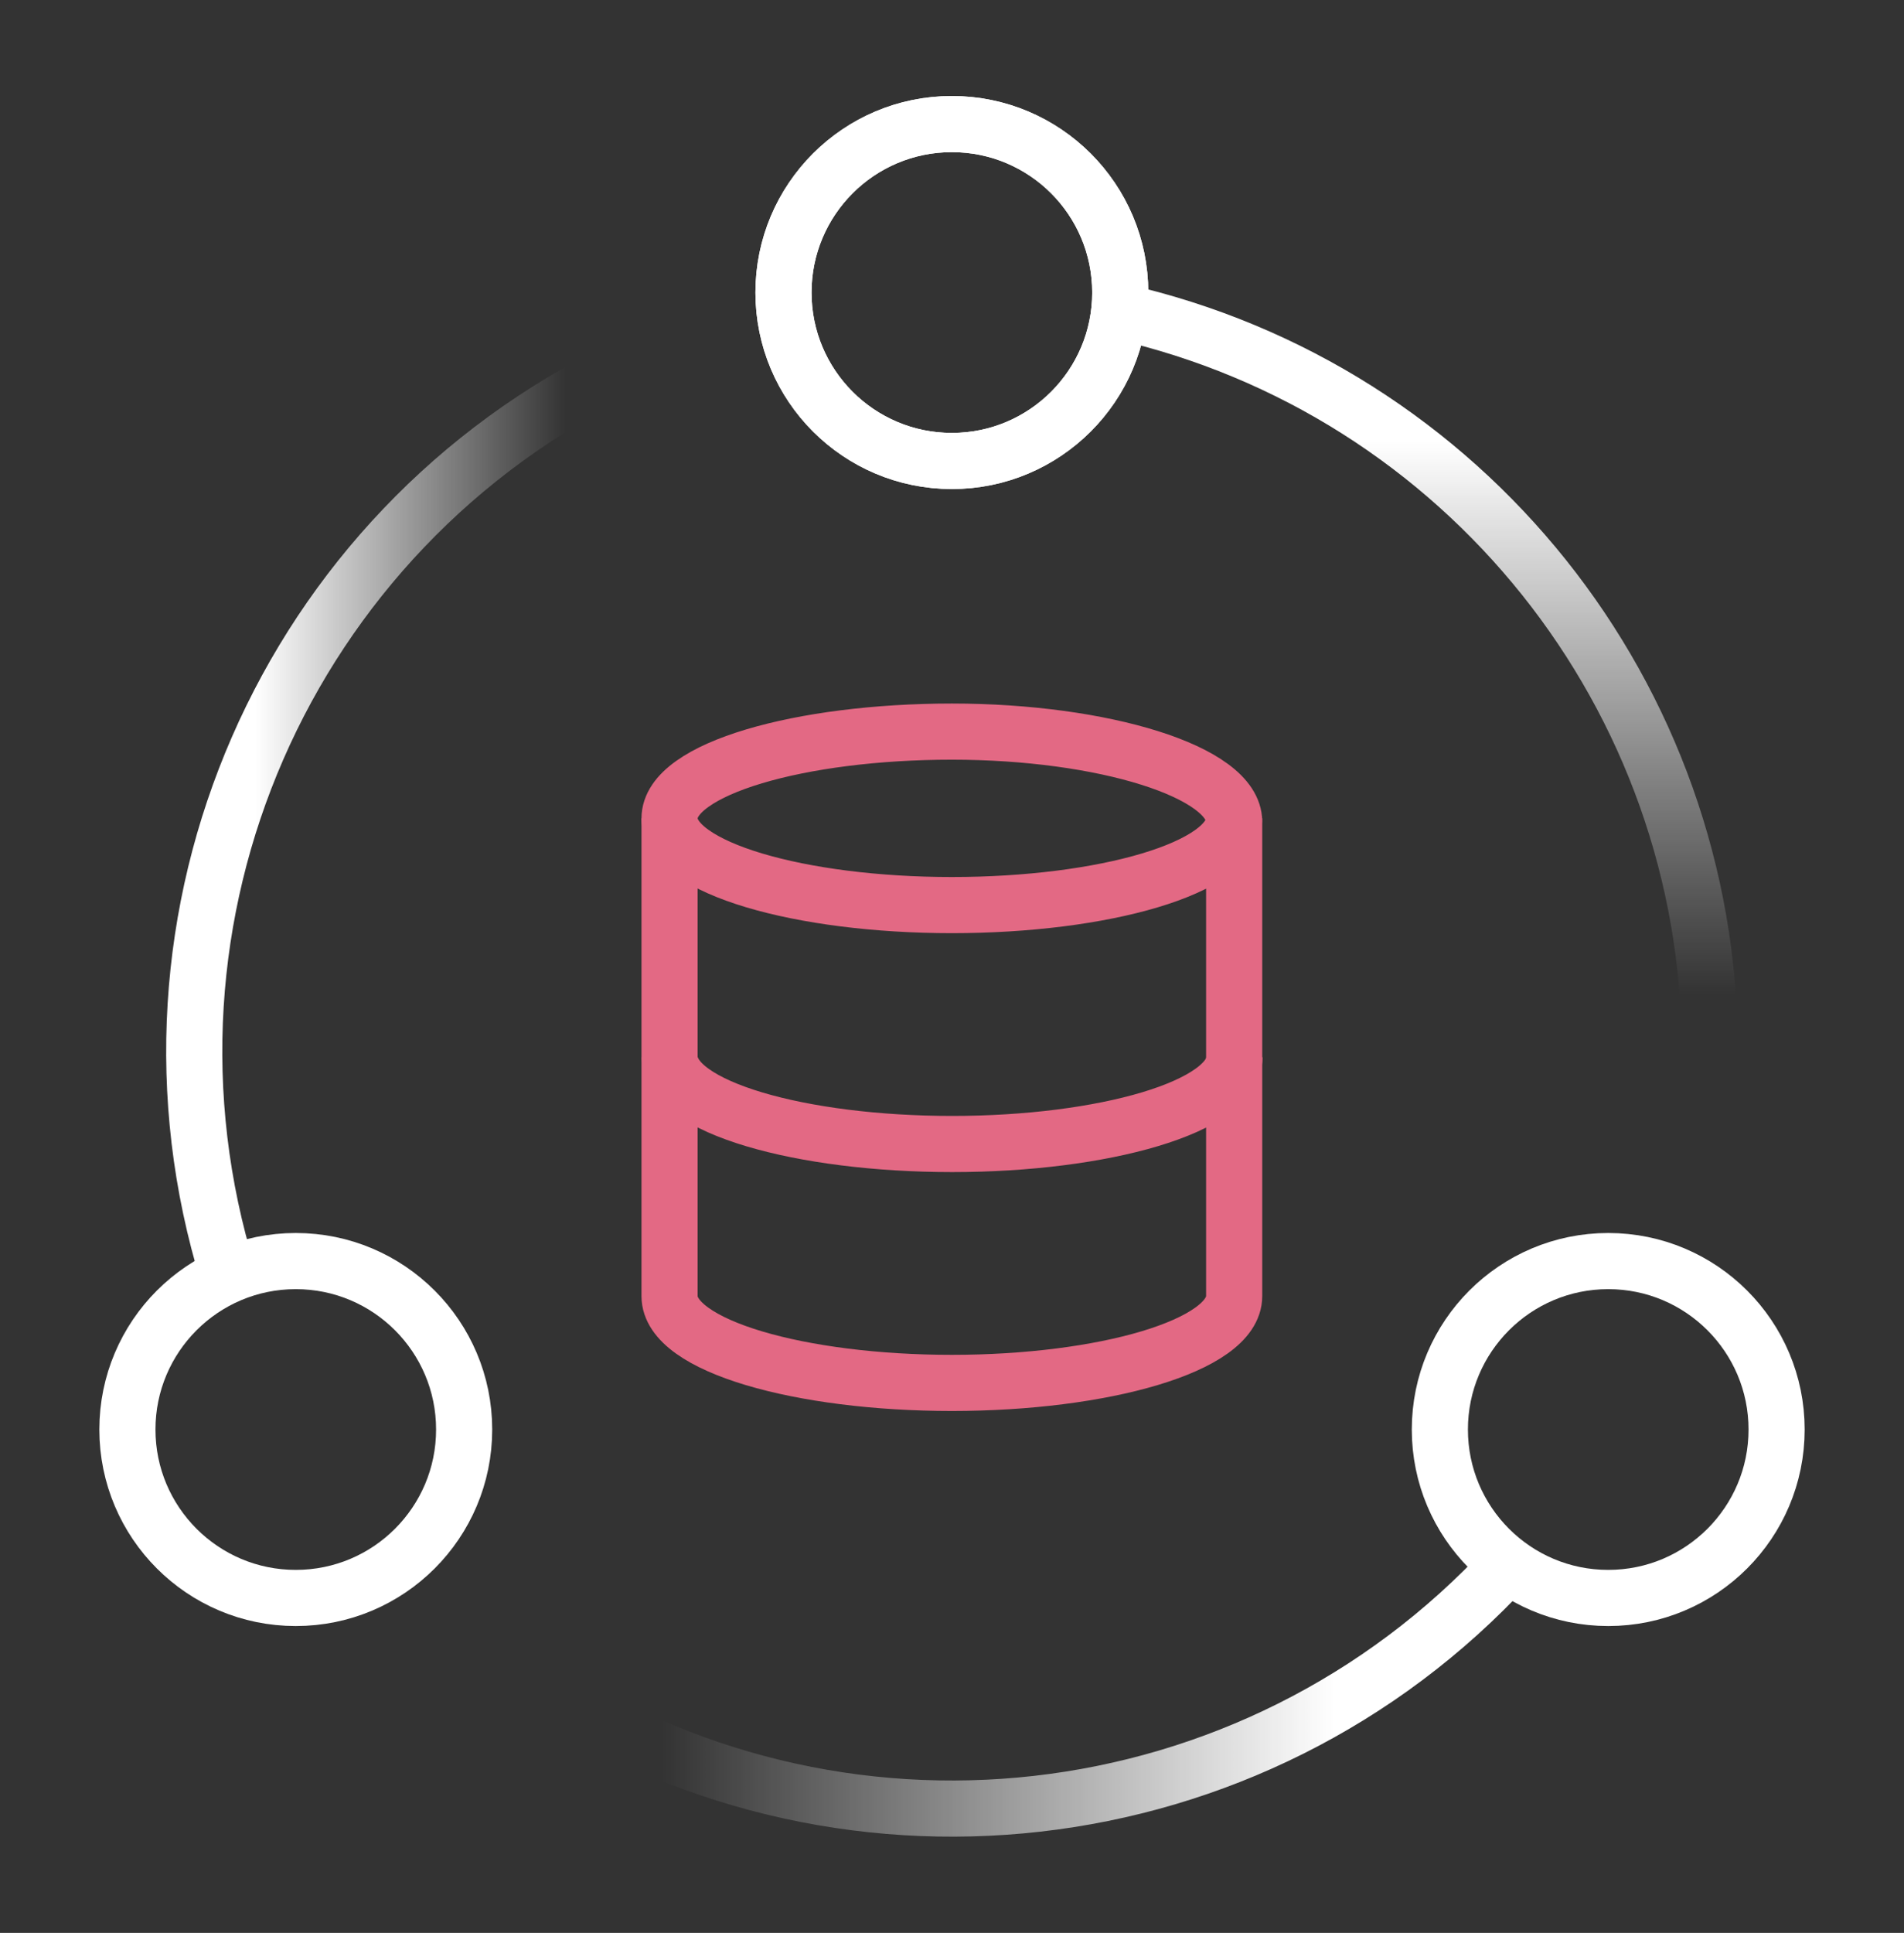
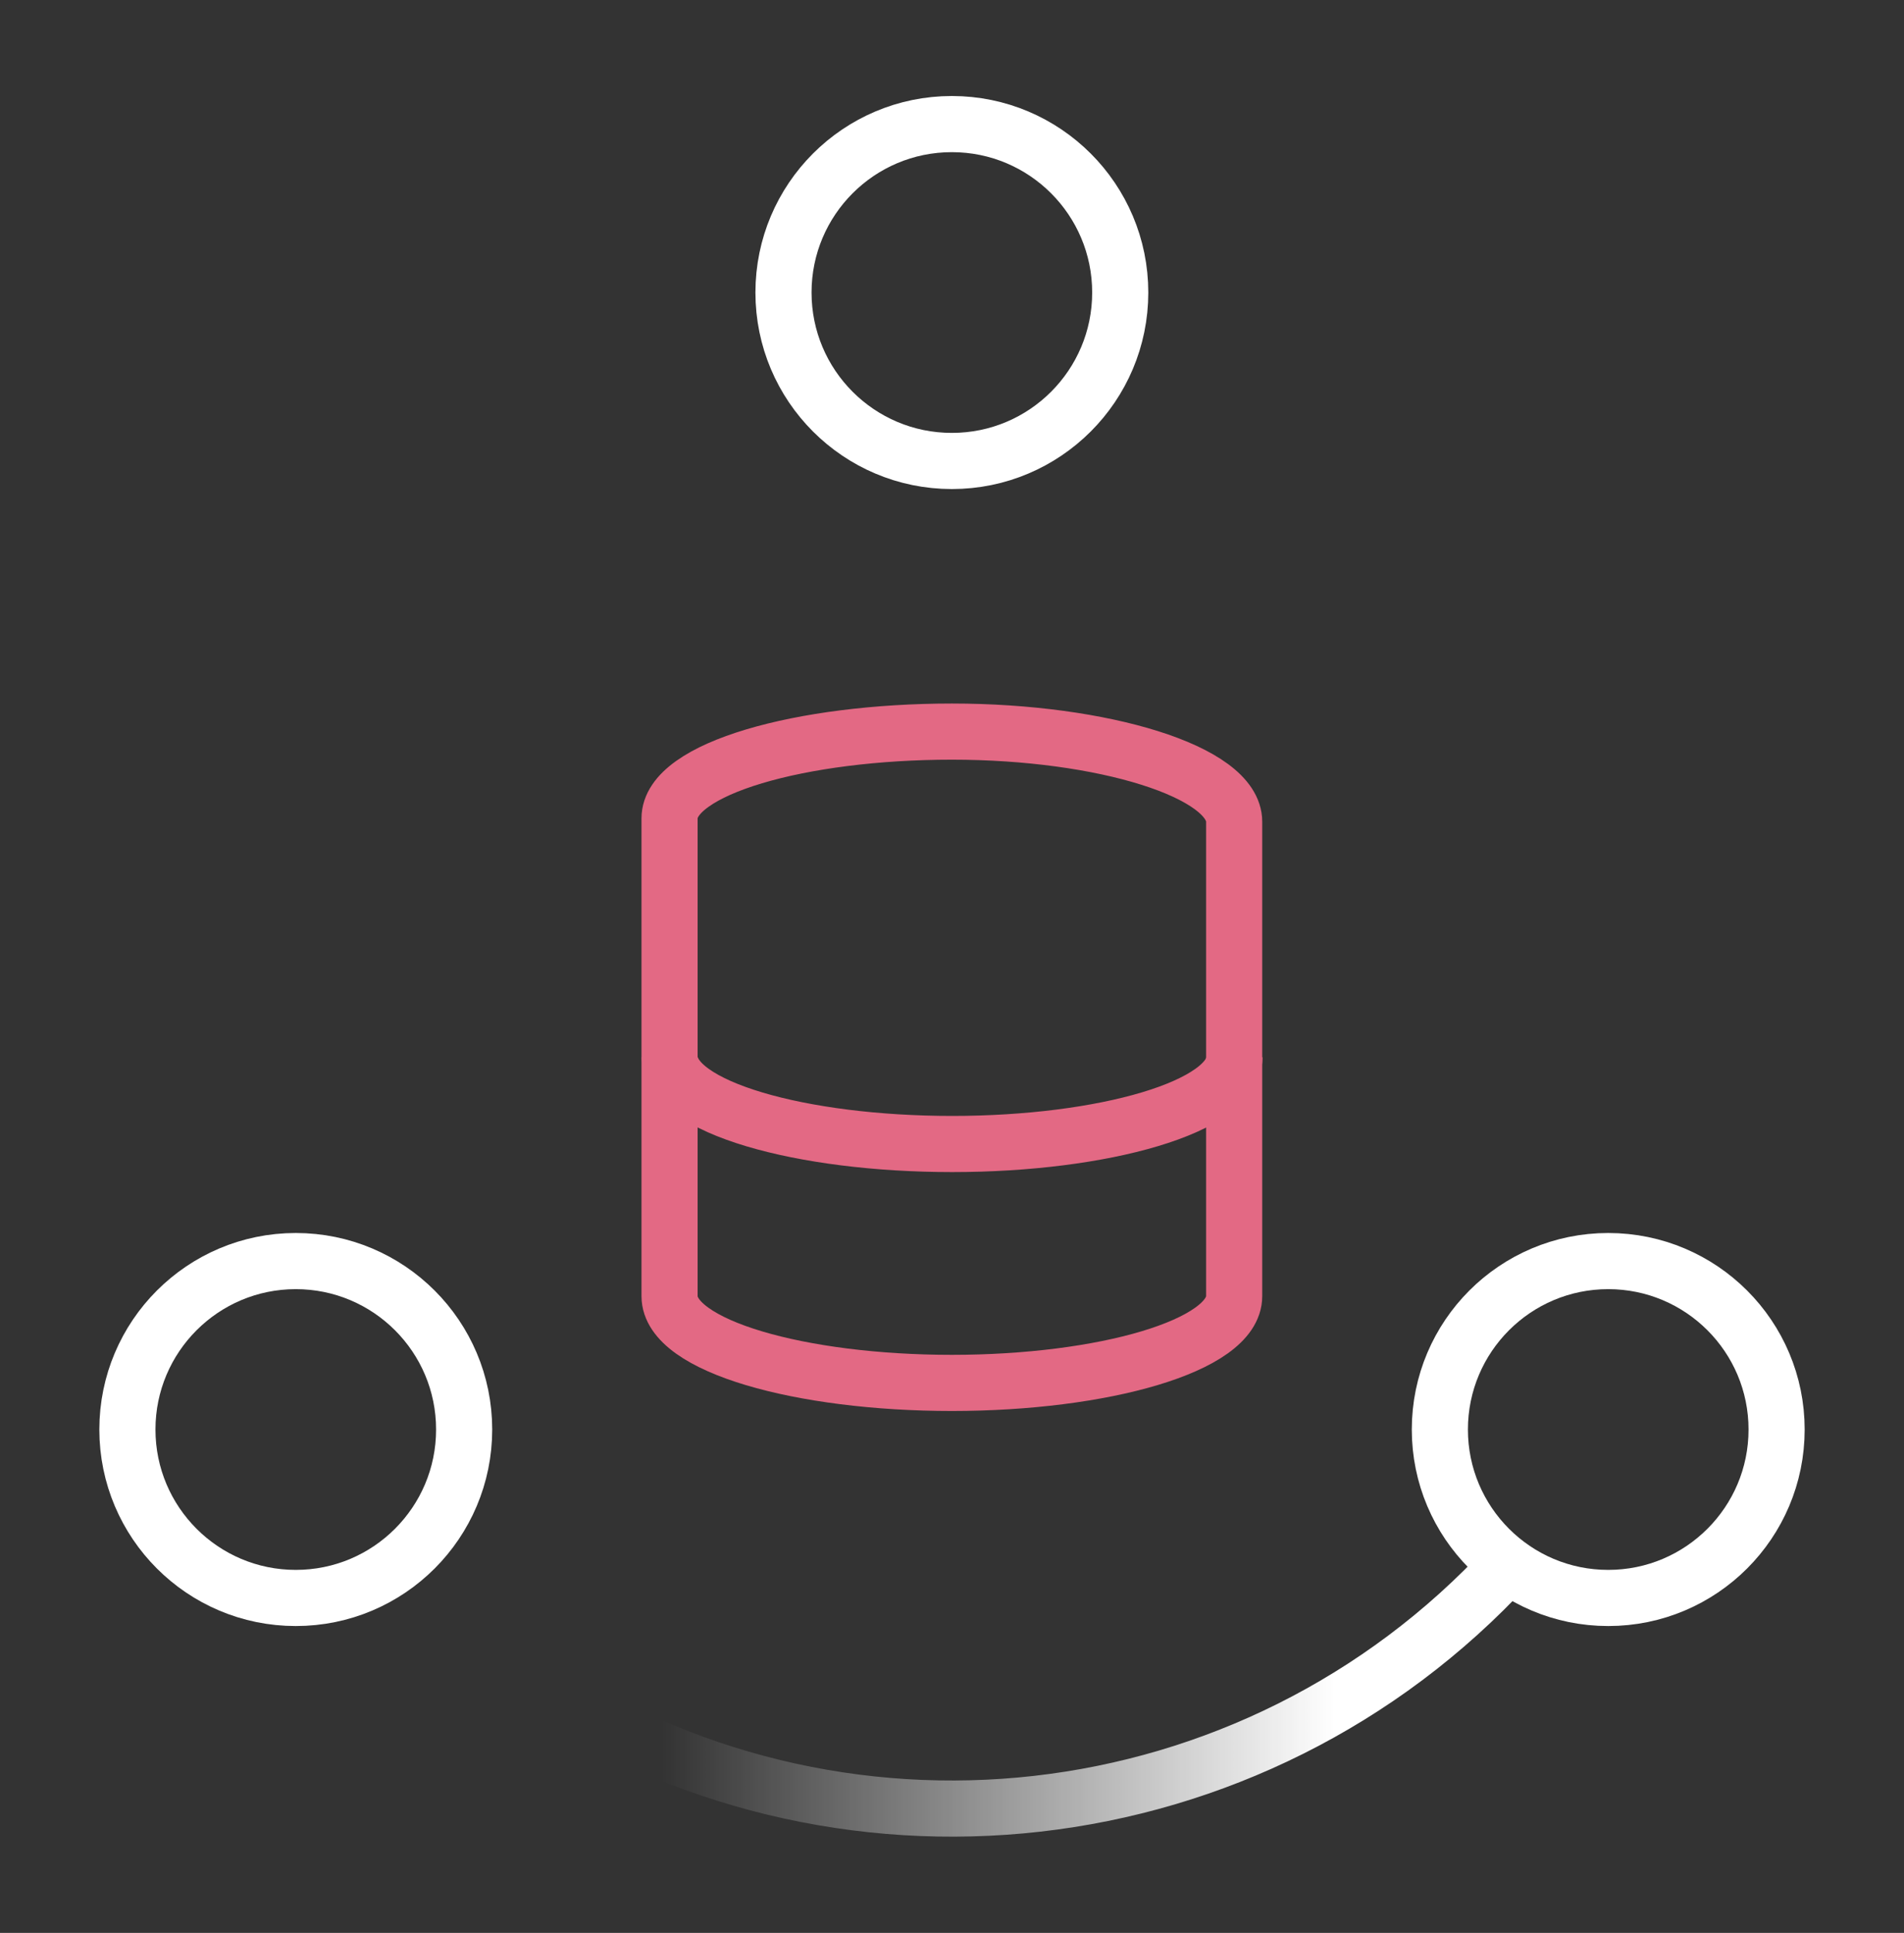
<svg xmlns="http://www.w3.org/2000/svg" id="Layer_1" viewBox="0 0 67.85 68.85">
  <rect x="0" y="0" width="67.85" height="68.85" fill="#333333" stroke="none" />
  <defs>
    <style>.cls-1{stroke:#fff;}.cls-1,.cls-2,.cls-3,.cls-4,.cls-5{fill:none;stroke-miterlimit:10;stroke-width:2px;}.cls-2{stroke:url(#linear-gradient-3);}.cls-3{stroke:url(#linear-gradient-2);}.cls-4{stroke:#e36984;}.cls-5{stroke:url(#linear-gradient);}</style>
    <linearGradient id="linear-gradient" x1="50.79" y1="39.55" x2="50.79" y2="10.12" gradientUnits="userSpaceOnUse">
      <stop offset=".14" stop-color="#fff" stop-opacity="0" />
      <stop offset=".81" stop-color="#fff" />
    </linearGradient>
    <linearGradient id="linear-gradient-2" x1="5.92" y1="28.97" x2="22.67" y2="28.97" gradientUnits="userSpaceOnUse">
      <stop offset=".19" stop-color="#fff" />
      <stop offset=".85" stop-color="#fff" stop-opacity="0" />
    </linearGradient>
    <linearGradient id="linear-gradient-3" x1="18.14" y1="60.25" x2="54.48" y2="60.25" gradientUnits="userSpaceOnUse">
      <stop offset=".15" stop-color="#fff" stop-opacity="0" />
      <stop offset=".81" stop-color="#fff" />
    </linearGradient>
  </defs>
-   <path class="cls-5" d="M60.85,39.48c.05-.68.08-1.36.08-2.06,0-12.61-8.74-23.55-21.04-26.33" />
-   <circle class="cls-1" cx="33.92" cy="10.42" r="6" />
-   <path class="cls-3" d="M22.24,13.11c-12.06,5.79-18.06,19.54-14.11,32.32" />
  <circle class="cls-1" cx="33.92" cy="10.42" r="6" />
  <path class="cls-2" d="M18.7,59.71c11.05,7.56,25.96,5.87,35.04-3.96" />
  <circle class="cls-1" cx="10.54" cy="50.92" r="6" />
  <circle class="cls-1" cx="57.31" cy="50.92" r="6" />
  <path class="cls-4" d="M43.98,37.66v-8.39c0-1.78-4.68-3.21-10.06-3.21s-10.06,1.32-10.06,3.09v17.02c0,1.78,4.68,3.09,10.06,3.09s10.06-1.32,10.06-3.09v-9.91" />
-   <path class="cls-4" d="M43.98,29.15c0,1.78-4.68,3.09-10.06,3.09s-10.06-1.32-10.06-3.09" />
  <path class="cls-4" d="M23.87,37.66c0,1.78,4.68,3.09,10.06,3.09s10.06-1.32,10.06-3.09" />
</svg>